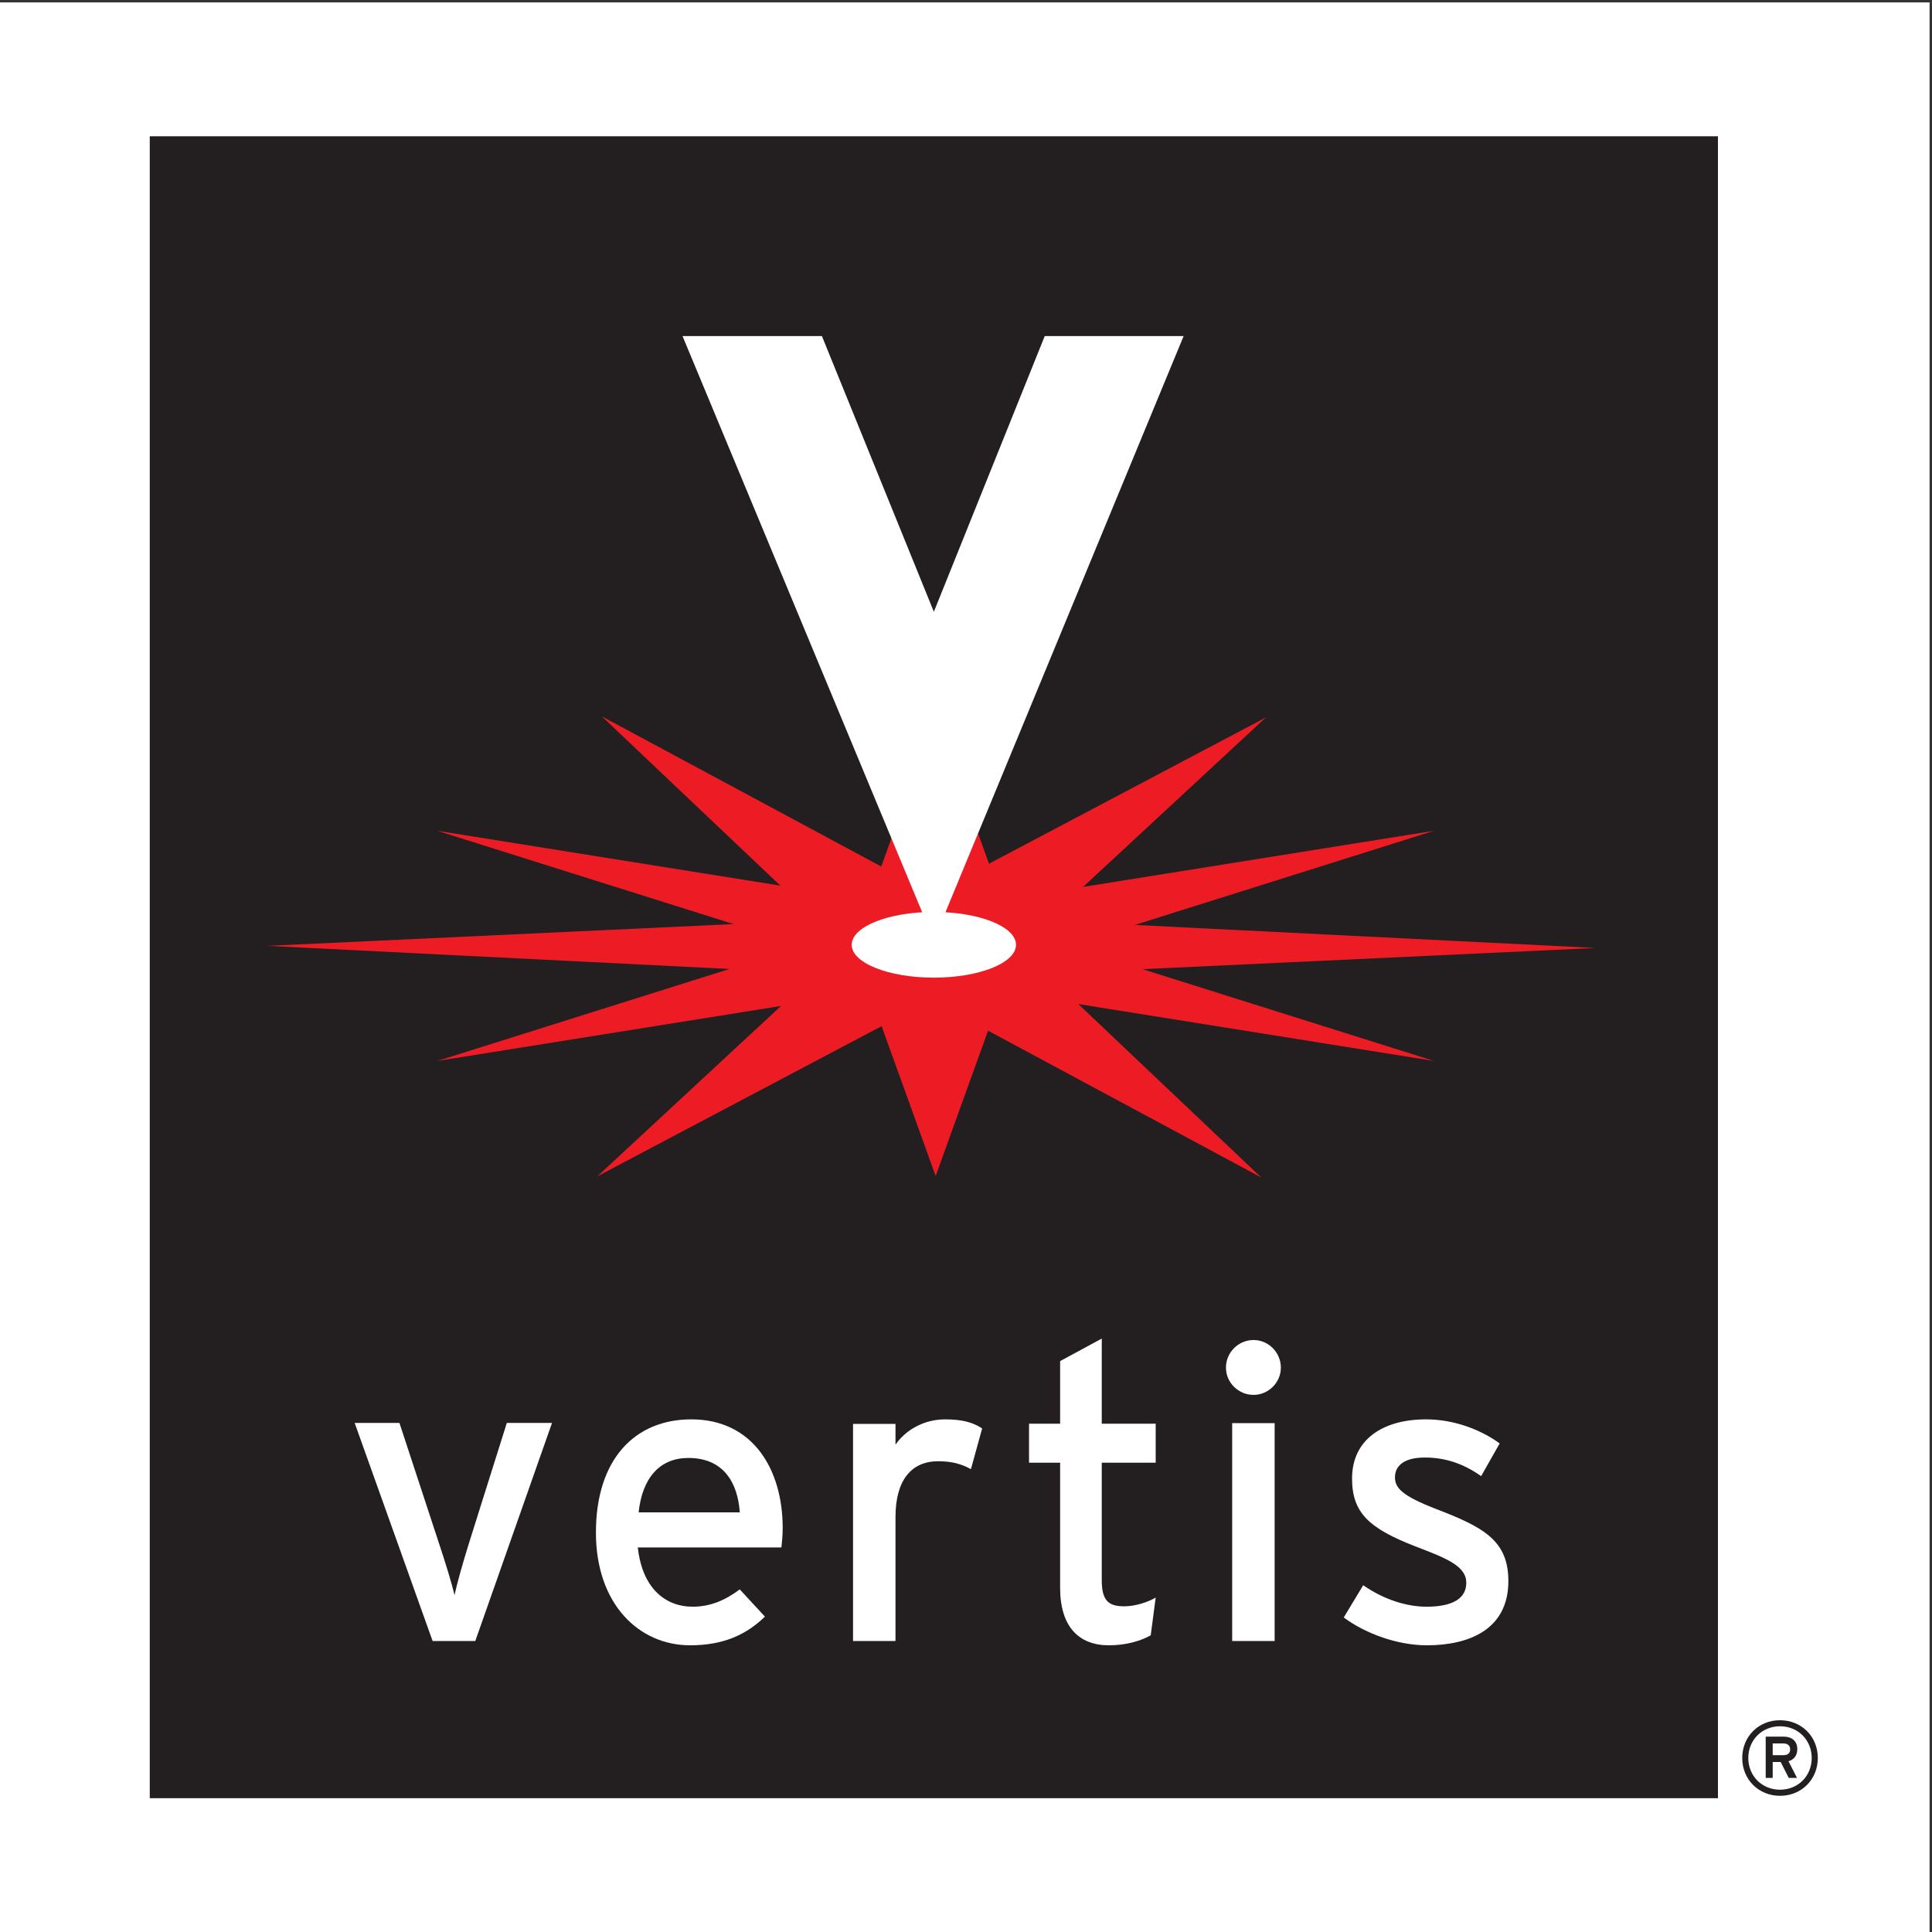
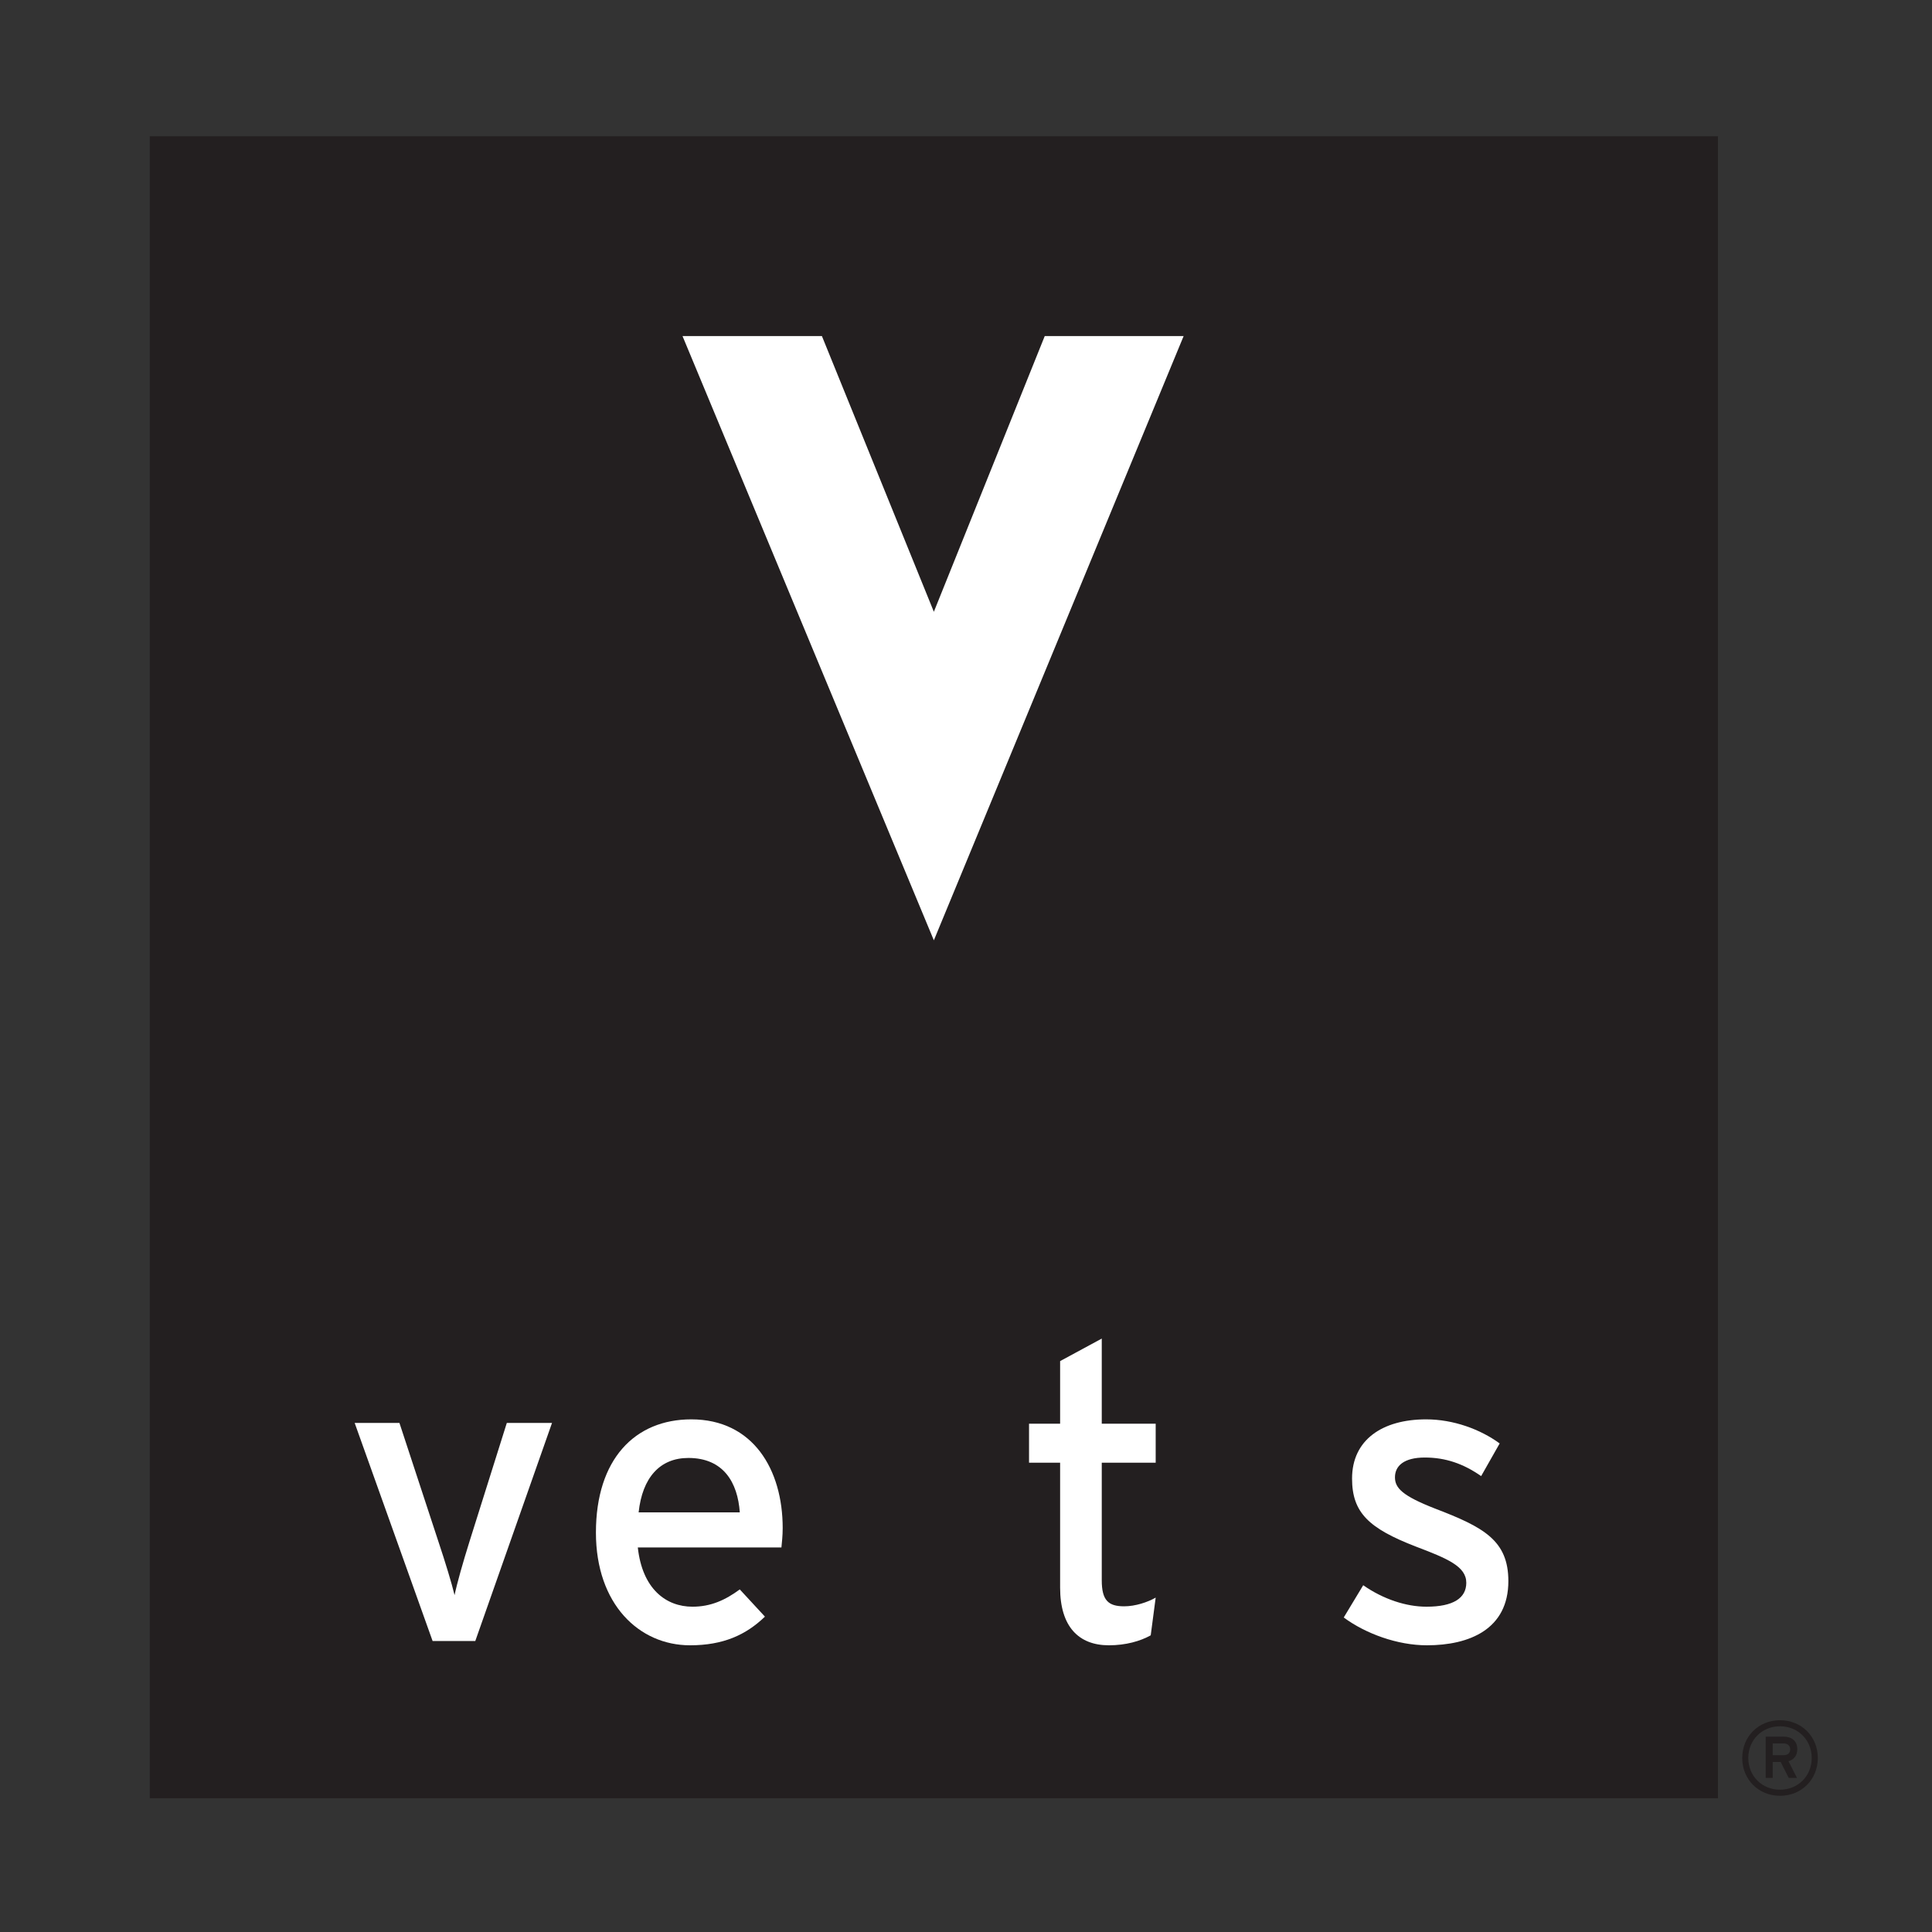
<svg xmlns="http://www.w3.org/2000/svg" width="193pt" height="193pt" viewBox="0 0 193 193" version="1.1">
  <rect x="0" y="0" width="193" height="193" fill="#333333" stroke="none" />
  <g id="surface1">
-     <path style=" stroke:none;fill-rule:evenodd;fill:rgb(100%,100%,100%);fill-opacity:1;" d="M 0 0.242 L 192.758 0.242 L 192.758 193 L 0 193 L 0 0.242 " />
    <path style=" stroke:none;fill-rule:evenodd;fill:rgb(13.699%,12.199%,12.5%);fill-opacity:1;" d="M 171.617 179.633 L 171.617 13.613 L 14.961 13.613 L 14.961 179.633 L 171.617 179.633 " />
-     <path style=" stroke:none;fill-rule:evenodd;fill:rgb(92.899%,10.999%,14.099%);fill-opacity:1;" d="M 114.129 96.816 L 159.383 94.699 L 113.363 92.398 L 143.246 82.992 L 108.199 88.598 L 126.453 71.672 L 98.797 86.281 L 93.469 71.492 L 88.035 86.562 L 60.117 71.562 L 77.957 88.473 L 43.68 82.992 L 73.281 92.312 L 26.73 94.488 L 72.875 96.797 L 43.688 105.984 L 78.02 100.492 L 59.664 117.516 L 88.07 102.508 L 93.469 117.48 L 98.703 102.961 L 125.988 117.621 L 107.719 100.301 L 143.25 105.984 L 114.129 96.816 " />
-     <path style=" stroke:none;fill-rule:evenodd;fill:rgb(100%,100%,100%);fill-opacity:1;" d="M 93.289 97.664 C 97.82 97.664 101.496 96.195 101.496 94.383 C 101.496 92.566 97.82 91.098 93.289 91.098 C 88.758 91.098 85.082 92.566 85.082 94.383 C 85.082 96.195 88.758 97.664 93.289 97.664 " />
    <path style=" stroke:none;fill-rule:evenodd;fill:rgb(100%,100%,100%);fill-opacity:1;" d="M 47.48 163.93 L 43.215 163.93 L 35.43 142.145 L 39.902 142.145 L 43.793 153.988 C 44.5 156.109 45.121 158.145 45.41 159.348 C 45.66 158.145 46.238 156.109 46.902 153.988 L 50.629 142.145 L 55.145 142.145 L 47.48 163.93 " />
    <path style=" stroke:none;fill-rule:evenodd;fill:rgb(100%,100%,100%);fill-opacity:1;" d="M 73.902 151.078 L 63.797 151.078 C 64.168 147.621 65.91 145.645 68.766 145.645 C 72.285 145.645 73.695 148.113 73.902 151.078 Z M 78.188 152.645 C 78.188 146.797 75.223 141.789 69.055 141.789 C 63.422 141.789 59.531 145.77 59.531 153.098 C 59.531 160.254 63.84 164.359 68.934 164.359 C 72.246 164.359 74.52 163.324 76.414 161.496 L 73.902 158.777 C 72.453 159.844 71.004 160.504 69.18 160.504 C 66.531 160.504 64.168 158.734 63.715 154.586 L 78.062 154.586 C 78.105 154.133 78.188 153.426 78.188 152.645 " />
-     <path style=" stroke:none;fill-rule:evenodd;fill:rgb(100%,100%,100%);fill-opacity:1;" d="M 96.992 146.762 C 96.082 146.266 95.129 145.973 93.723 145.973 C 91.031 145.973 89.457 147.875 89.457 151.555 L 89.457 163.93 L 85.215 163.93 L 85.215 142.242 L 89.457 142.242 L 89.457 144.316 C 90.453 142.867 92.273 141.789 94.426 141.789 C 96.164 141.789 97.242 142.117 98.113 142.699 L 96.992 146.762 " />
    <path style=" stroke:none;fill-rule:evenodd;fill:rgb(100%,100%,100%);fill-opacity:1;" d="M 114.953 163.363 C 113.914 163.945 112.465 164.359 110.77 164.359 C 107.758 164.359 105.902 162.492 105.902 158.605 L 105.902 146.121 L 102.797 146.121 L 102.797 142.223 L 105.902 142.223 L 105.902 135.969 L 110.062 133.719 L 110.062 142.223 L 115.449 142.223 L 115.449 146.121 L 110.062 146.121 L 110.062 157.863 C 110.062 159.883 110.727 160.465 112.301 160.465 C 113.418 160.465 114.66 160.051 115.449 159.594 L 114.953 163.363 " />
-     <path style=" stroke:none;fill-rule:evenodd;fill:rgb(100%,100%,100%);fill-opacity:1;" d="M 125.23 139.344 C 123.707 139.344 122.469 138.109 122.469 136.625 C 122.469 135.102 123.707 133.863 125.23 133.863 C 126.715 133.863 127.953 135.102 127.953 136.625 C 127.953 138.109 126.715 139.344 125.23 139.344 Z M 123.09 163.93 L 123.09 142.168 L 127.332 142.168 L 127.332 163.93 L 123.09 163.93 " />
    <path style=" stroke:none;fill-rule:evenodd;fill:rgb(100%,100%,100%);fill-opacity:1;" d="M 142.543 164.359 C 139.598 164.359 136.426 163.199 134.234 161.582 L 136.18 158.359 C 138.195 159.762 140.473 160.504 142.5 160.504 C 145.191 160.504 146.477 159.637 146.477 158.113 C 146.477 156.469 144.57 155.688 141.426 154.492 C 136.758 152.684 135.066 151.121 135.066 147.703 C 135.066 143.82 138.113 141.789 142.461 141.789 C 145.191 141.789 147.879 142.781 149.812 144.195 L 147.961 147.457 C 146.188 146.219 144.406 145.602 142.336 145.602 C 140.262 145.602 139.352 146.426 139.352 147.578 C 139.352 148.652 140.098 149.43 143.371 150.707 C 148.207 152.559 150.68 153.879 150.68 157.949 C 150.68 162.742 146.809 164.359 142.543 164.359 " />
    <path style=" stroke:none;fill-rule:evenodd;fill:rgb(100%,100%,100%);fill-opacity:1;" d="M 93.289 93.934 L 68.18 33.57 L 82.105 33.57 L 93.289 61.113 L 104.367 33.57 L 118.242 33.57 L 93.289 93.934 " />
    <path style=" stroke:none;fill-rule:evenodd;fill:rgb(13.699%,12.199%,12.5%);fill-opacity:1;" d="M 180.984 175.617 C 180.984 177.418 179.617 178.785 177.816 178.785 C 176.02 178.785 174.648 177.418 174.648 175.617 C 174.648 173.82 176.02 172.449 177.816 172.449 C 179.617 172.449 180.984 173.82 180.984 175.617 Z M 181.594 175.617 C 181.594 173.473 179.961 171.844 177.816 171.844 C 175.676 171.844 174.043 173.473 174.043 175.617 C 174.043 177.762 175.676 179.395 177.816 179.395 C 179.961 179.395 181.594 177.762 181.594 175.617 Z M 179.543 174.73 C 179.543 173.871 178.926 173.484 178.195 173.484 L 176.387 173.484 L 176.387 177.605 L 177.086 177.605 L 177.086 176.016 L 177.883 176.016 L 178.688 177.605 L 179.512 177.605 L 178.664 175.941 C 179.199 175.785 179.543 175.379 179.543 174.73 Z M 178.832 174.75 C 178.832 175.16 178.551 175.336 178.176 175.336 L 177.086 175.336 L 177.086 174.164 L 178.176 174.164 C 178.551 174.164 178.832 174.363 178.832 174.75 " />
  </g>
</svg>